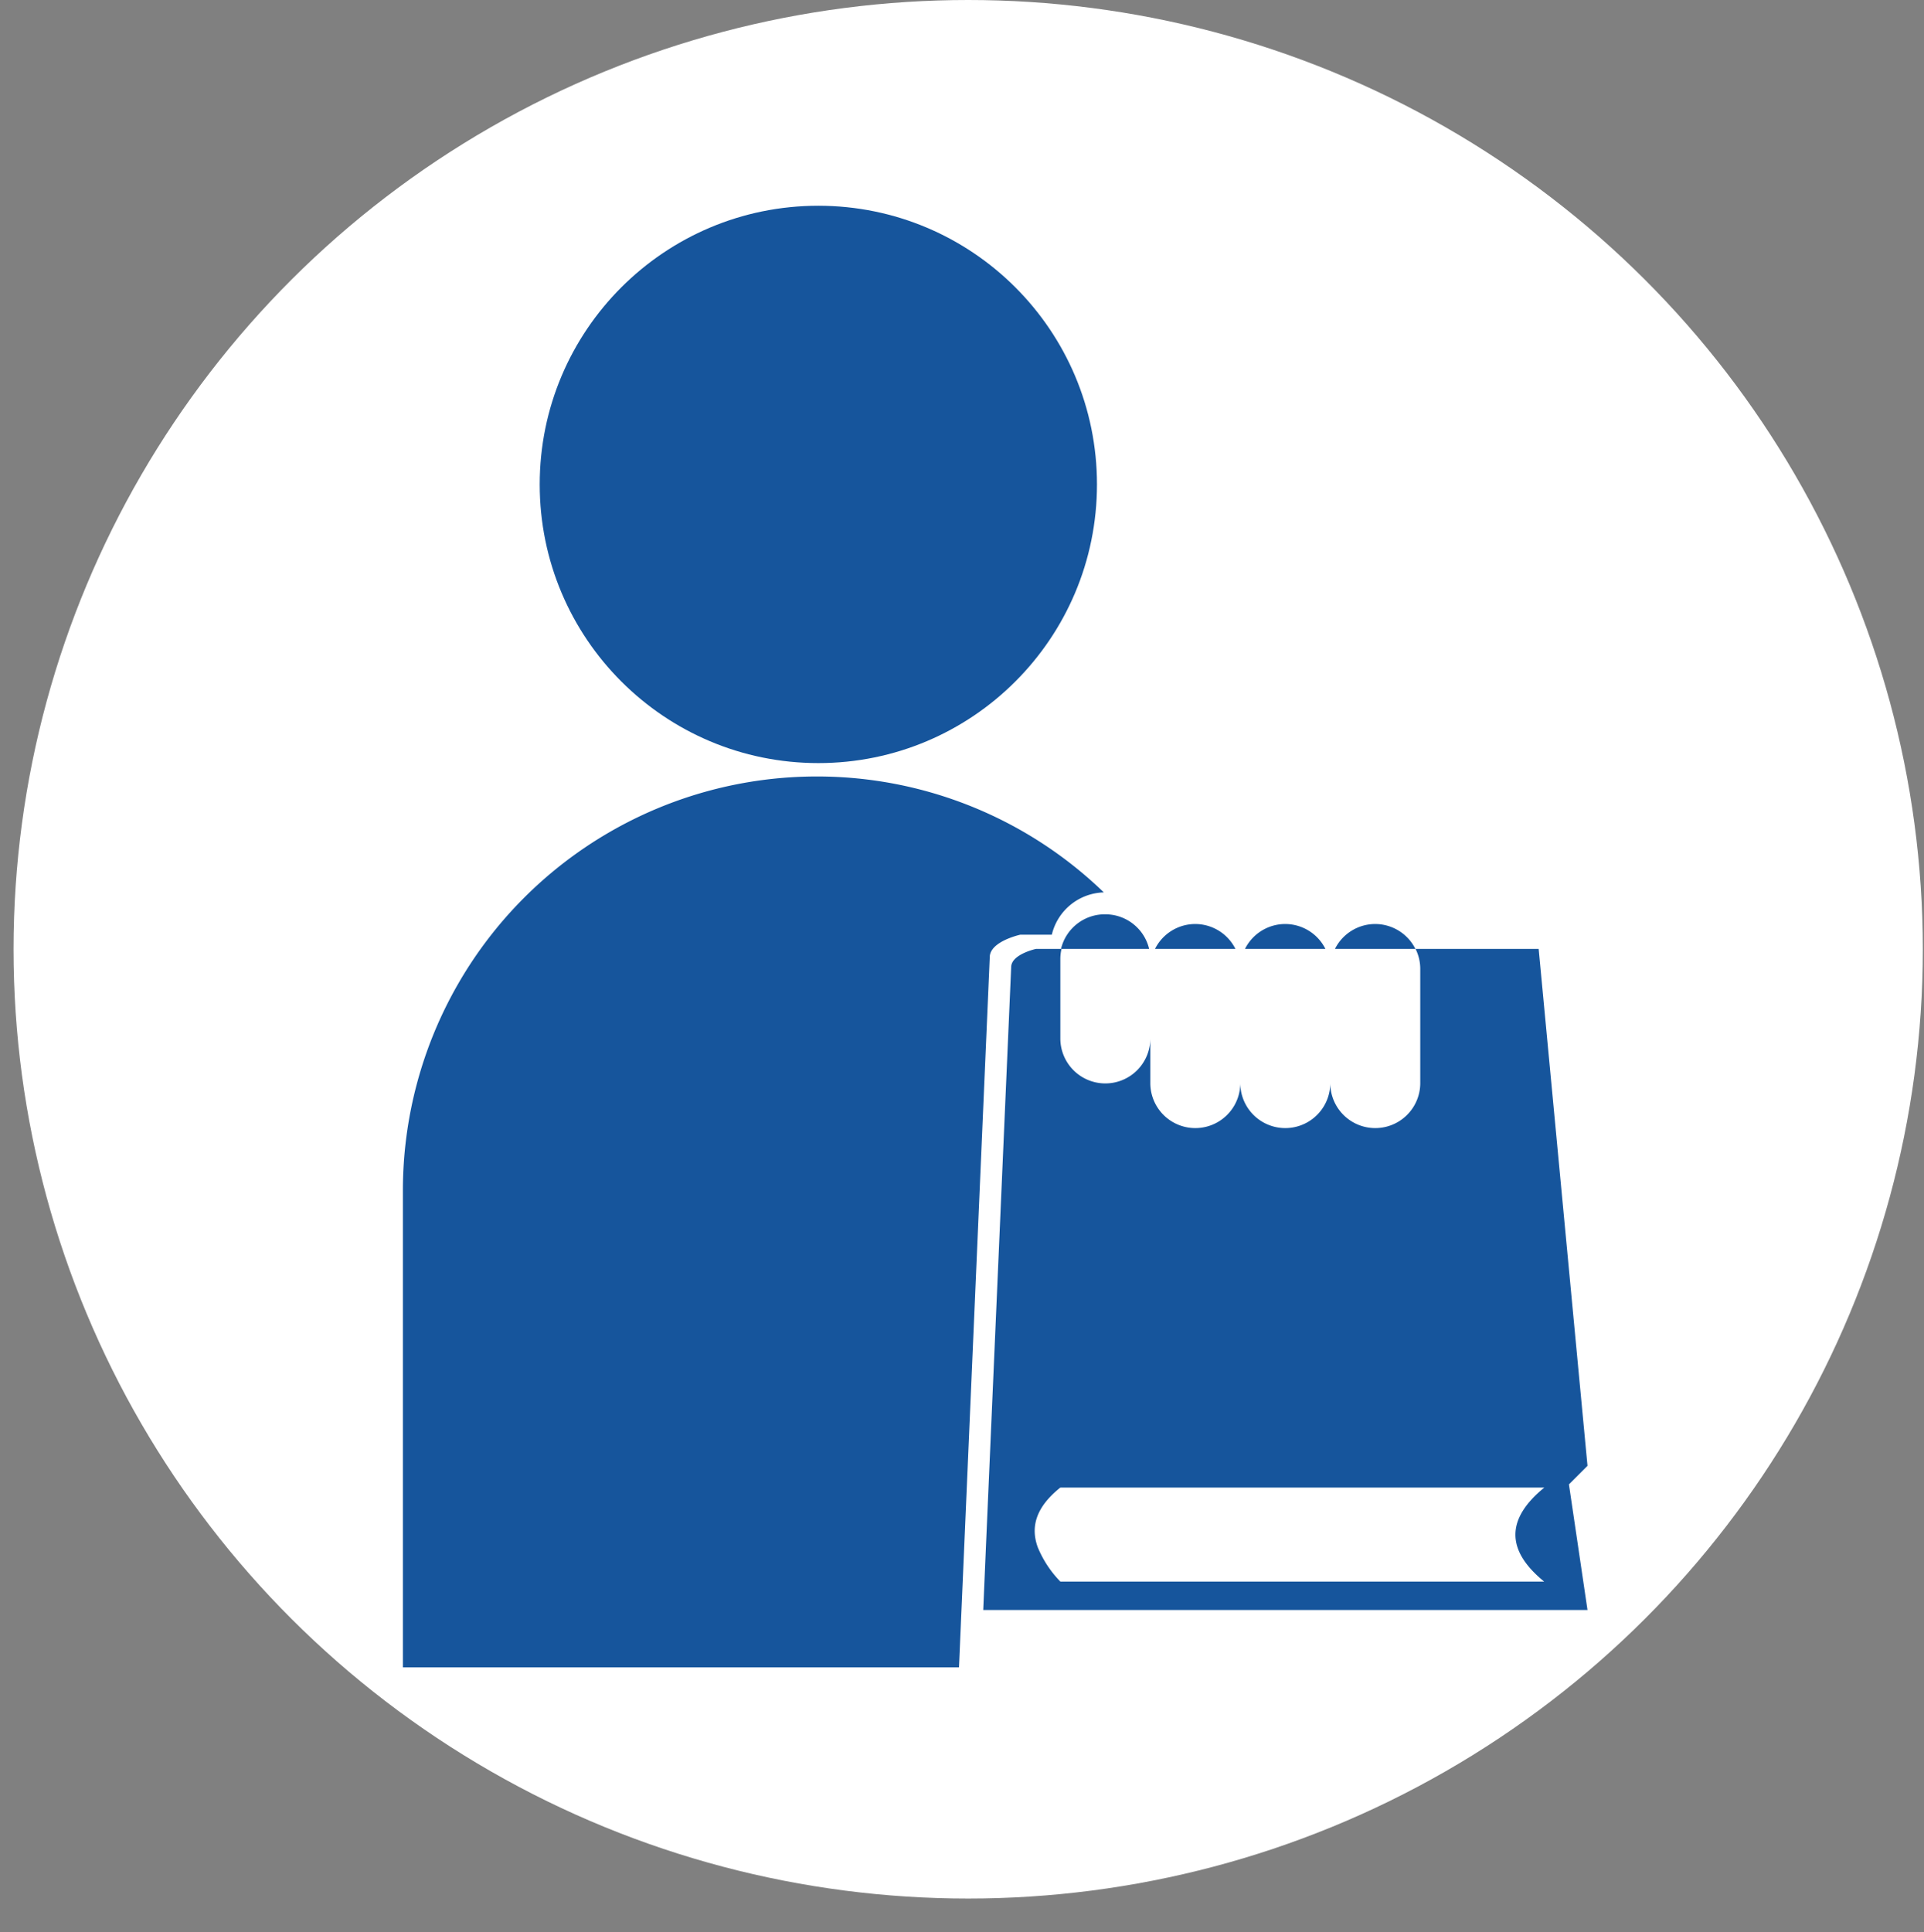
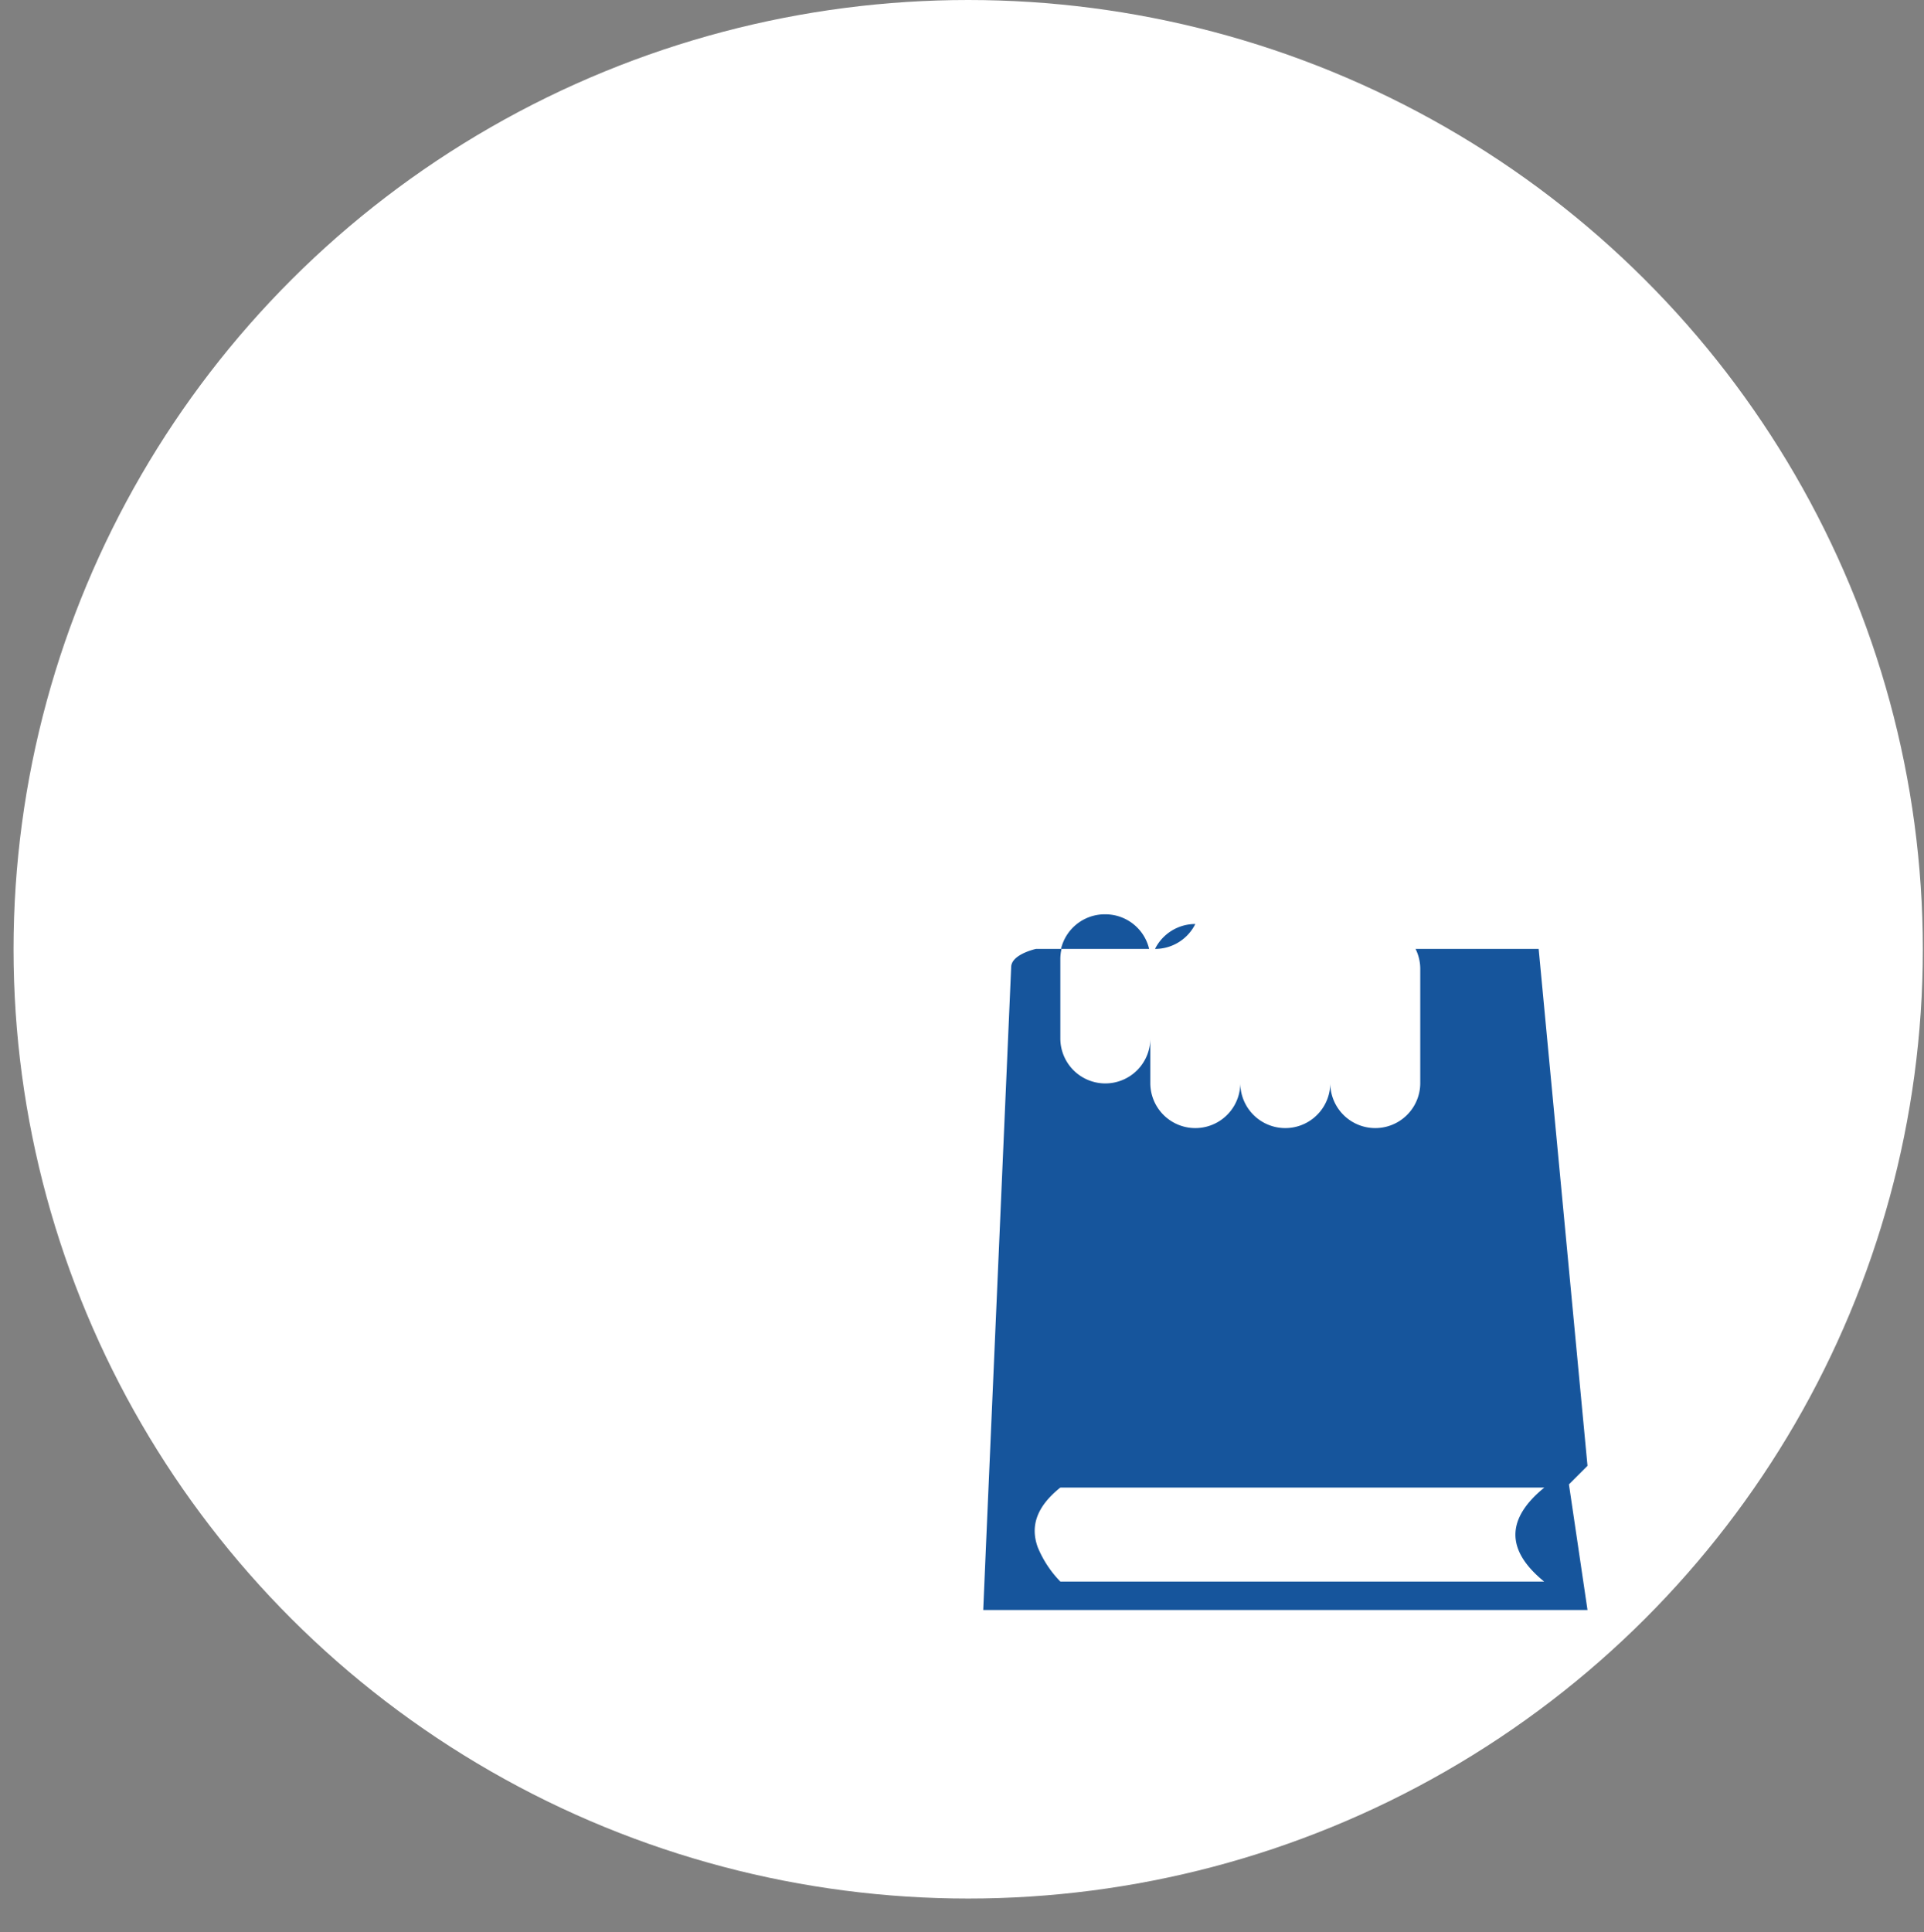
<svg xmlns="http://www.w3.org/2000/svg" viewBox="0 0 115.04 115.51">
  <rect x="0" y="0" width="115.04" height="115.51" fill="#808080" stroke="none" />
  <defs>
    <style>.a{fill:#fff;}.b{fill:#16559c;}</style>
  </defs>
  <title>Mapas cictd 2025 servicios</title>
  <ellipse class="a" cx="57.89" cy="56.75" rx="57.08" ry="56.75" />
-   <circle class="b" cx="48.93" cy="28.96" r="16.66" />
-   <path class="b" d="M61,55.88h1.89A3.29,3.29,0,0,1,66,53.35a24.67,24.67,0,0,0-17.17-6.93h0A24.75,24.75,0,0,0,24.09,71.18v28.5H57.34l1.84-42.46C59.18,56.28,61,55.88,61,55.88Z" />
  <path class="b" d="M68.71,56.73a2.69,2.69,0,0,0-2.62-2.07H66a2.69,2.69,0,0,0-2.56,2.07h5.23Z" />
-   <path class="b" d="M71.47,55.24a2.69,2.69,0,0,0-2.41,1.49h4.81A2.69,2.69,0,0,0,71.47,55.24Z" />
-   <path class="b" d="M76.85,55.24a2.69,2.69,0,0,0-2.41,1.49h4.81A2.69,2.69,0,0,0,76.85,55.24Z" />
-   <path class="b" d="M82.23,55.24a2.69,2.69,0,0,0-2.41,1.49h4.81A2.69,2.69,0,0,0,82.23,55.24Z" />
+   <path class="b" d="M71.47,55.24a2.69,2.69,0,0,0-2.41,1.49A2.69,2.69,0,0,0,71.47,55.24Z" />
  <path class="b" d="M94.92,87.63,92,56.73H84.64a2.68,2.68,0,0,1,.28,1.2v6.82a2.69,2.69,0,1,1-5.38,0,2.69,2.69,0,0,1-5.38,0,2.69,2.69,0,1,1-5.38,0V62.08a2.69,2.69,0,0,1-2.69,2.69h0a2.69,2.69,0,0,1-2.69-2.69V57.35a2.69,2.69,0,0,1,.07-.62H61.94s-1.48.32-1.48,1.09L58.95,92.5l-.16,3.75H94.92l-1.11-7.51Zm-2.59,6.92H63.4a6.48,6.48,0,0,1-1.35-2.05c-.43-1.18-.15-2.37,1.35-3.57H92.34Q88.88,91.75,92.34,94.56Z" />
</svg>